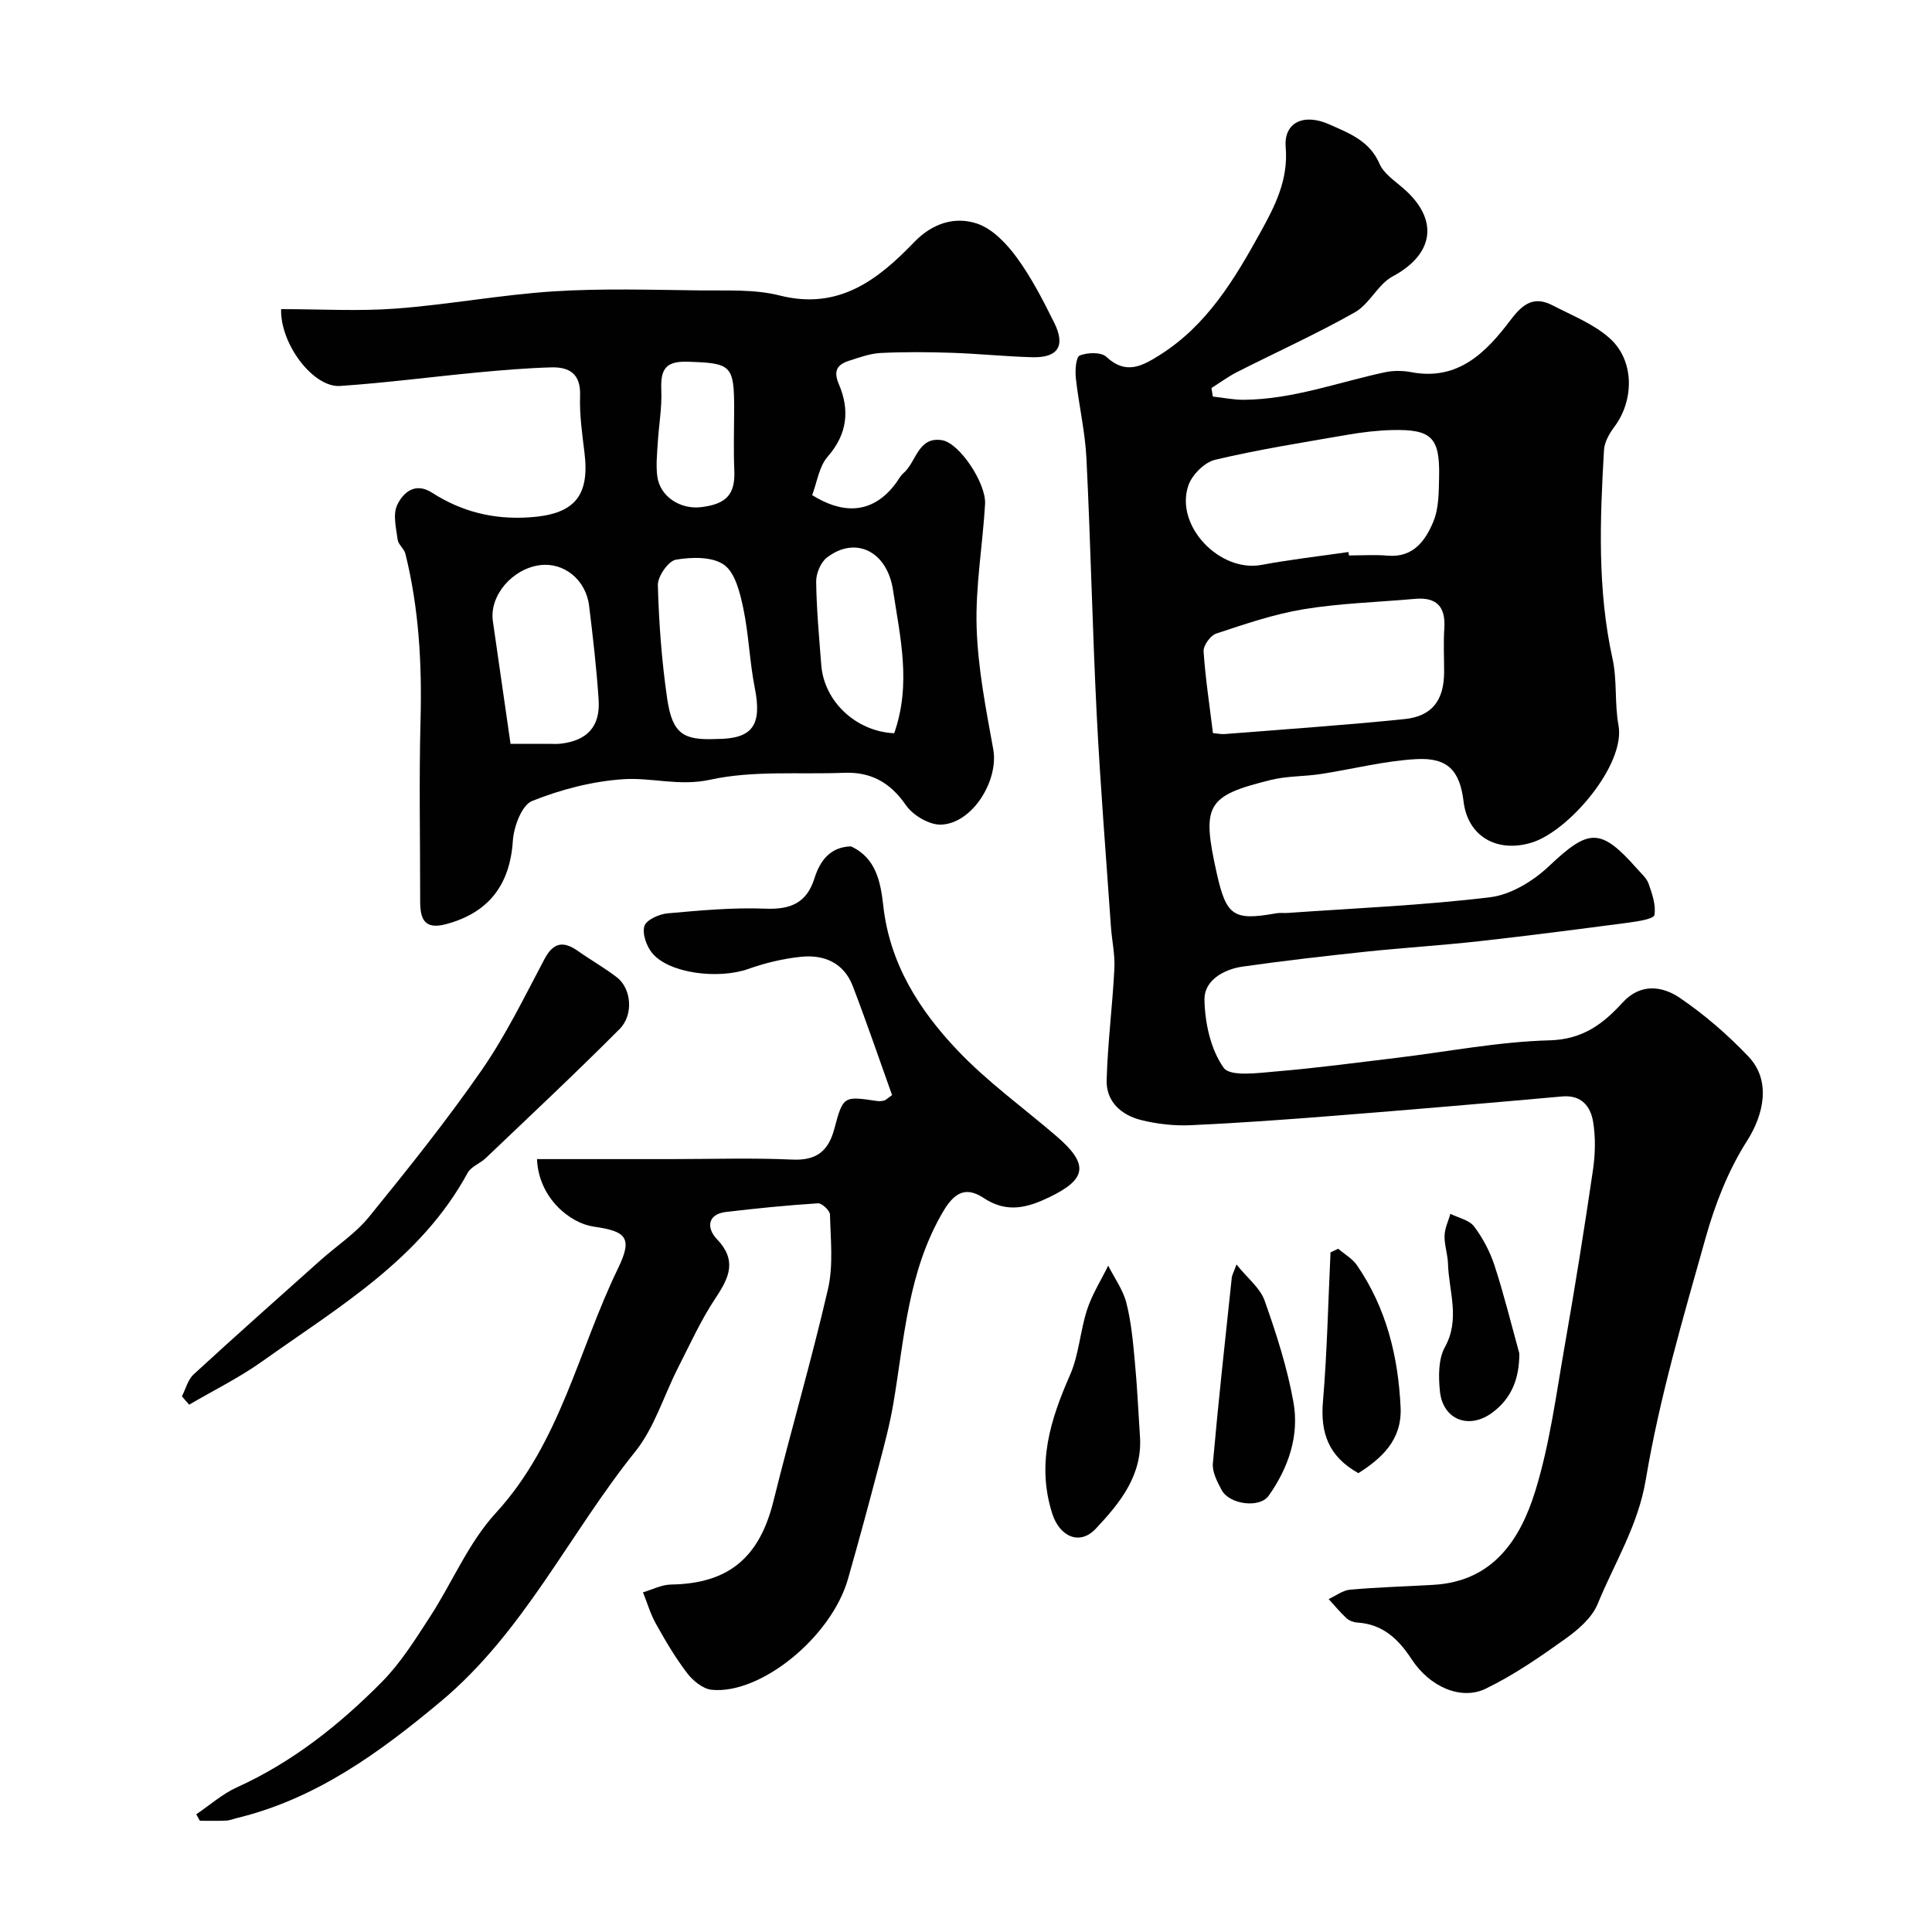
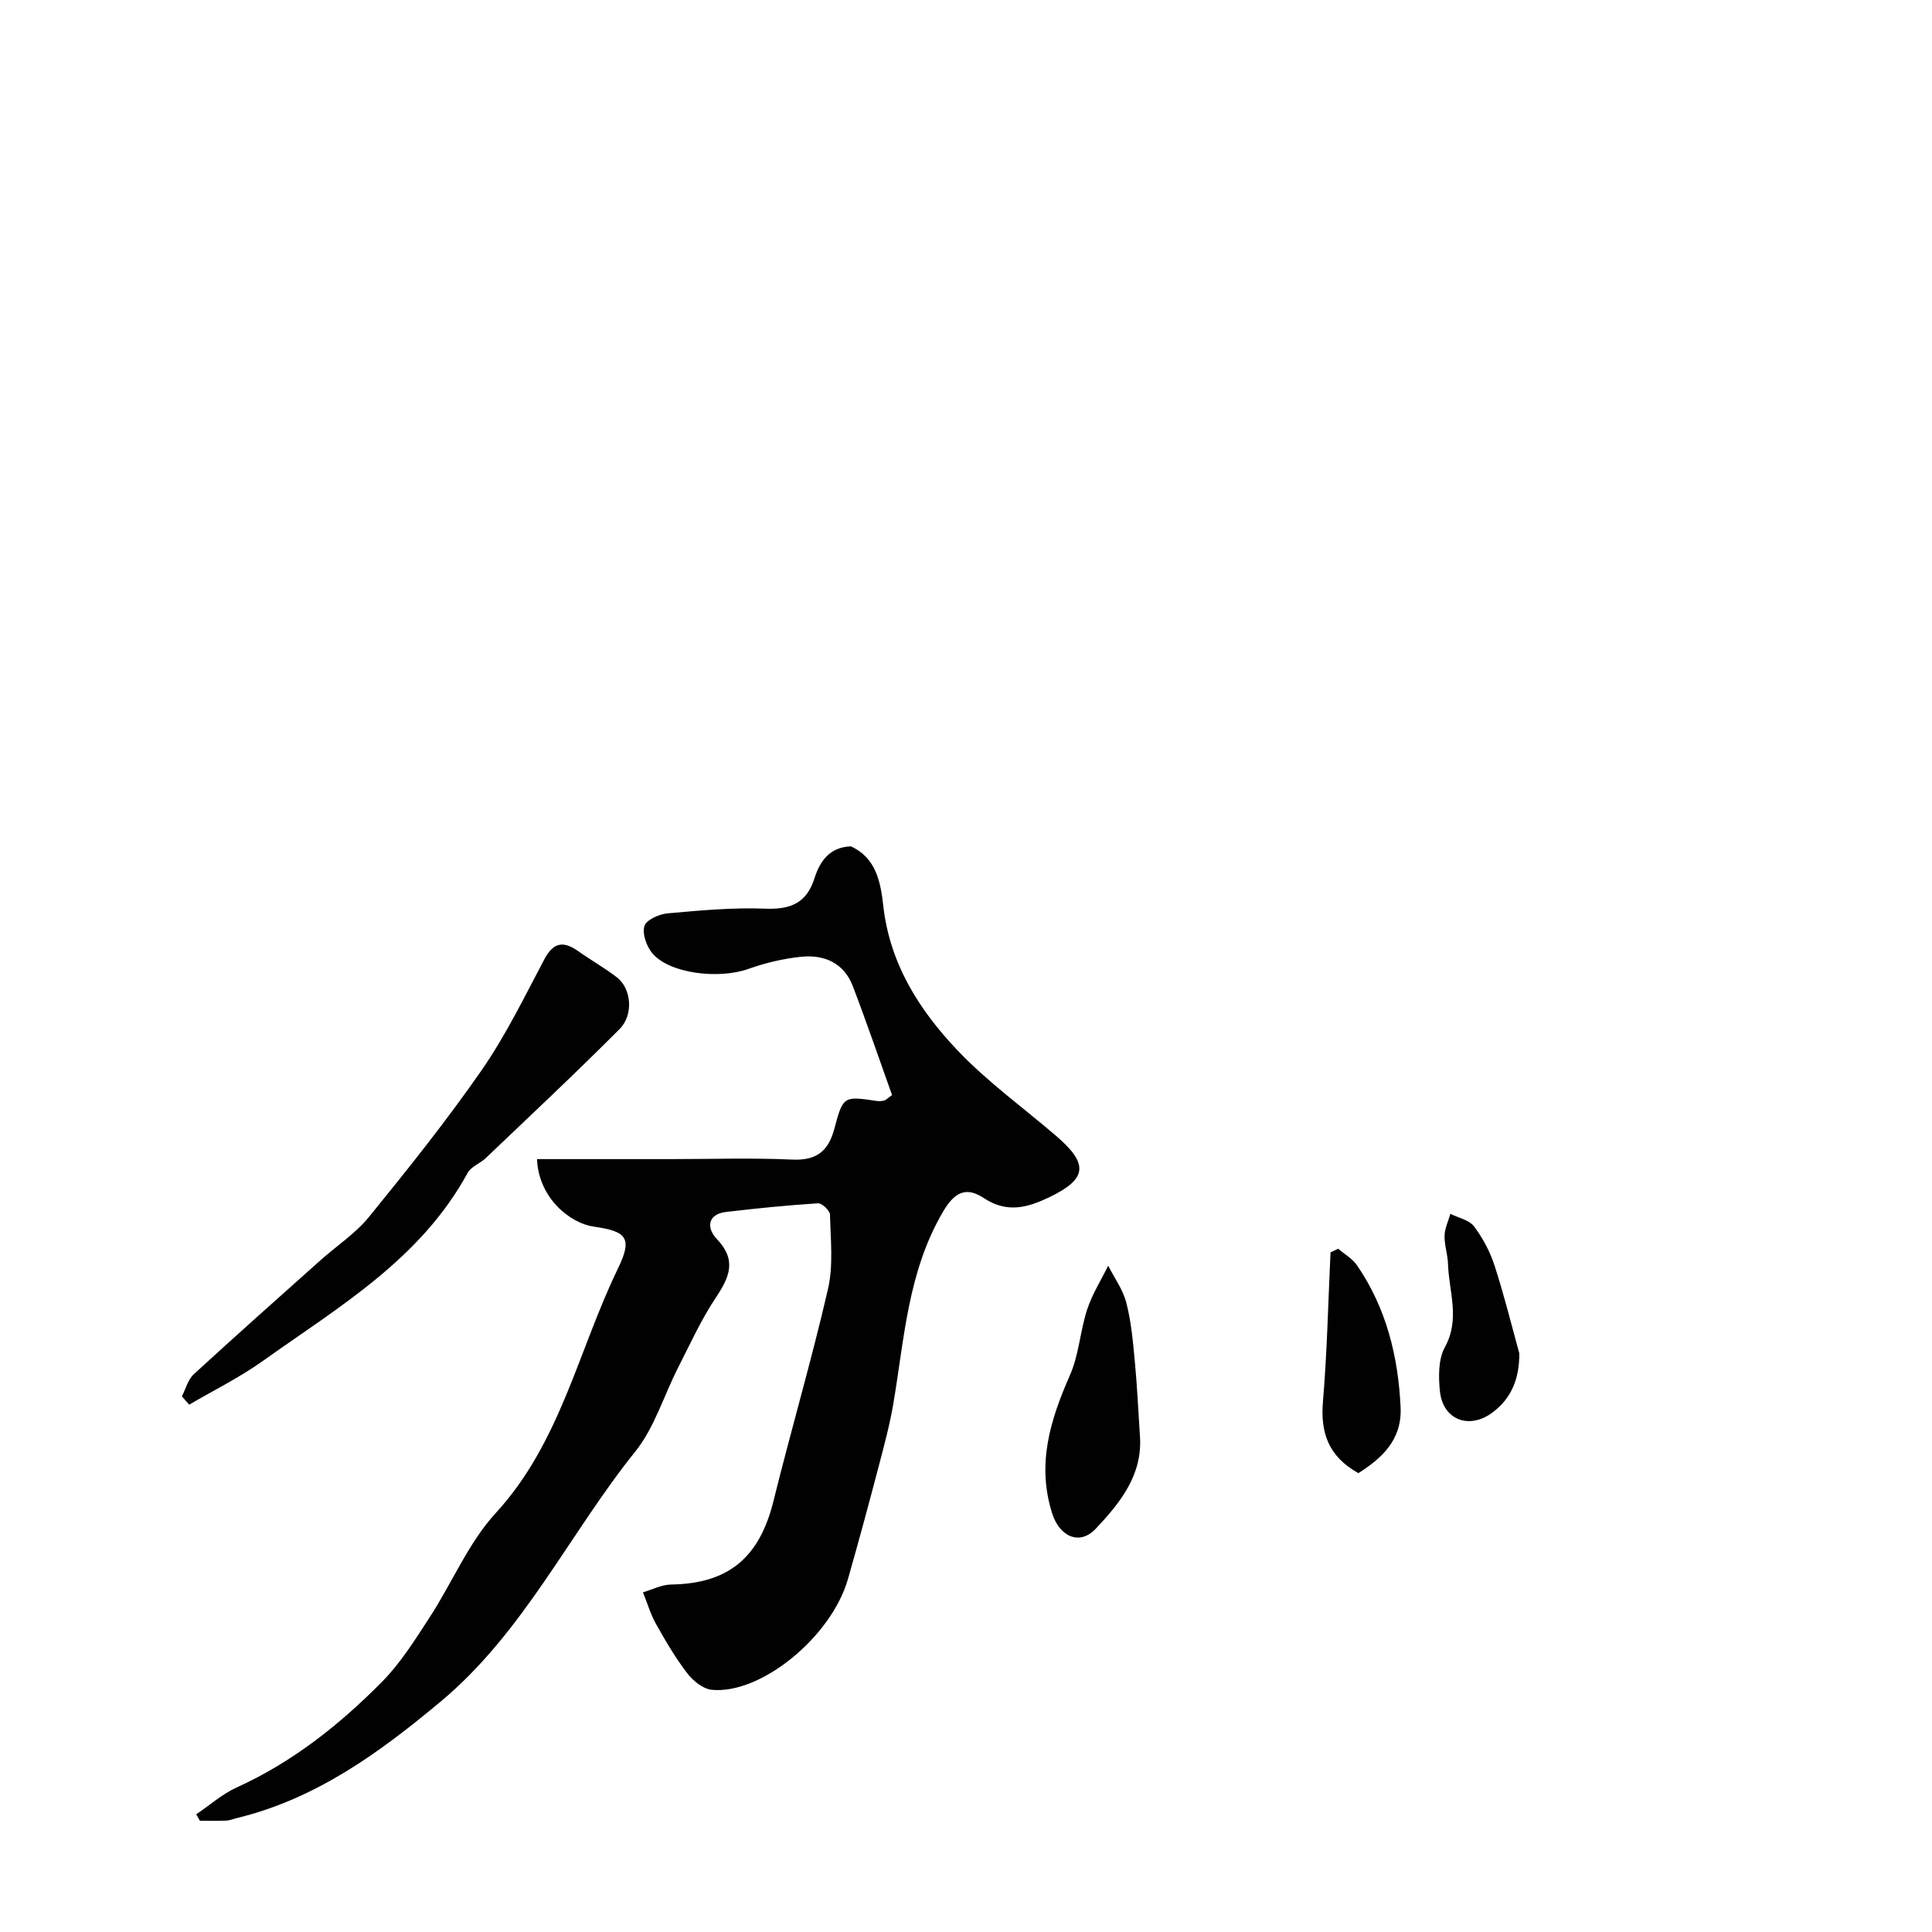
<svg xmlns="http://www.w3.org/2000/svg" enable-background="new 0 0 400 400" viewBox="0 0 400 400">
  <g fill="#010102">
-     <path d="m251.1 82.1c2.15.24 4.3.69 6.45.67 10.06-.08 19.46-3.61 29.14-5.69 1.75-.38 3.71-.37 5.48-.03 9.76 1.87 15.58-4.18 20.58-10.8 2.63-3.49 4.92-5 8.78-2.99 4.02 2.09 8.45 3.82 11.75 6.78 5.15 4.61 5.08 12.85.94 18.35-1.03 1.38-2.04 3.15-2.13 4.8-.84 14.45-1.39 28.88 1.77 43.21.98 4.46.4 9.25 1.23 13.76 1.5 8.19-10.35 21.99-18 24.3-7.25 2.19-13.21-1.37-14.07-8.49-.77-6.39-3.24-9.17-9.82-8.8-6.63.37-13.18 2.08-19.79 3.09-3.4.52-6.94.39-10.26 1.21-13.4 3.3-14.39 5.15-11.24 19.31 1.98 8.88 3.49 9.89 12.28 8.31.81-.15 1.66-.02 2.49-.08 13.96-.99 27.98-1.56 41.86-3.25 4.29-.52 8.92-3.37 12.17-6.44 8.24-7.79 10.65-8.03 18.24.56.87.98 1.98 1.93 2.38 3.1.73 2.08 1.55 4.42 1.2 6.46-.14.8-3.29 1.3-5.13 1.55-10.38 1.37-20.76 2.72-31.17 3.88-7.84.87-15.73 1.35-23.58 2.18-8.46.9-16.93 1.87-25.35 3.07-3.97.56-8 2.88-7.93 6.84.09 4.82 1.28 10.32 3.98 14.11 1.35 1.9 7.14 1.07 10.87.76 8.32-.7 16.61-1.81 24.91-2.81 10.57-1.27 21.1-3.35 31.69-3.63 6.88-.19 11.06-3.38 15.12-7.82 3.69-4.04 8.2-3.46 11.87-.96 5.13 3.49 9.94 7.66 14.22 12.17 4.67 4.93 3.19 11.94-.35 17.47-3.85 6.03-6.58 13.02-8.53 19.96-4.66 16.57-9.57 33.18-12.4 50.1-1.61 9.61-6.5 17.28-9.97 25.77-1.17 2.86-4.05 5.34-6.7 7.23-5.27 3.77-10.67 7.5-16.47 10.31-5.12 2.49-11.61-.38-15.34-6.08-2.76-4.22-6-7.29-11.29-7.61-.77-.05-1.67-.4-2.23-.92-1.31-1.22-2.46-2.62-3.67-3.94 1.49-.68 2.93-1.82 4.47-1.95 5.74-.51 11.52-.66 17.27-1 12.31-.71 17.95-9.4 21.05-19.44 3.01-9.74 4.32-20.03 6.1-30.13 2.12-12.06 4.05-24.16 5.83-36.27.48-3.26.57-6.72.05-9.95s-2.37-5.69-6.46-5.32c-15.56 1.4-31.13 2.73-46.7 3.96-10.02.8-20.06 1.53-30.1 1.99-3.41.16-6.95-.23-10.27-1.05-4.11-1.01-7.32-3.78-7.2-8.27.21-7.71 1.21-15.4 1.6-23.11.15-2.89-.52-5.82-.72-8.74-1.01-14.63-2.2-29.25-2.94-43.9-.89-17.68-1.25-35.39-2.13-53.08-.28-5.53-1.59-11.01-2.19-16.54-.17-1.59.02-4.35.81-4.67 1.6-.64 4.43-.73 5.51.28 4.04 3.8 7.44 1.89 11.03-.36 9.79-6.15 15.49-15.68 20.87-25.42 3.01-5.44 5.8-10.86 5.23-17.63-.43-5.11 3.72-7.08 9-4.73 4.1 1.83 8.37 3.39 10.43 8.18.86 1.99 3.07 3.47 4.83 4.99 7.55 6.47 6.52 13.69-2.12 18.32-3.05 1.63-4.77 5.7-7.8 7.42-7.94 4.49-16.29 8.26-24.43 12.39-1.84.94-3.53 2.19-5.28 3.3.08.57.18 1.16.28 1.76zm28.08 32.19c.04.24.07.48.11.71 2.66 0 5.35-.19 7.99.04 5.34.47 7.86-3.14 9.49-7.07 1.14-2.77 1.11-6.11 1.18-9.21.18-8.2-1.55-9.92-9.76-9.72-3.1.08-6.23.46-9.29.99-9.13 1.58-18.31 3.03-27.32 5.16-2.2.52-4.8 3.12-5.55 5.34-2.83 8.34 6.52 18.06 15.19 16.42 5.95-1.11 11.97-1.79 17.96-2.66zm-28.05 37.49c1.09.1 1.74.25 2.38.2 12.43-.99 24.88-1.83 37.28-3.1 5.77-.59 8.2-3.96 8.2-9.81 0-2.99-.16-6 .04-8.98.3-4.5-1.6-6.51-6.11-6.1-7.67.69-15.42.9-22.99 2.14-6.16 1.01-12.18 3.08-18.14 5.05-1.19.39-2.68 2.48-2.6 3.69.38 5.64 1.25 11.24 1.94 16.91z" />
-     <path d="m58.2 64c8.13 0 15.98.47 23.75-.11 10.93-.82 21.78-2.87 32.71-3.57 10.12-.64 20.31-.31 30.46-.19 5.44.06 11.08-.27 16.27 1.04 12.24 3.1 20.34-3.2 27.89-11.05 3.74-3.88 8.36-5.36 12.97-3.84 3.2 1.05 6.14 4.14 8.24 7.01 3.06 4.18 5.47 8.89 7.79 13.56 2.37 4.78.74 7.25-4.54 7.11-5.61-.15-11.2-.74-16.8-.92-4.86-.16-9.73-.2-14.59.04-2.21.11-4.41.92-6.56 1.61-2.41.78-3.32 2.02-2.12 4.84 2.28 5.33 1.8 10.32-2.32 15.03-1.78 2.04-2.19 5.29-3.2 7.95 5.72 3.58 12.21 4.51 17.4-2.56.48-.66.86-1.44 1.47-1.96 2.71-2.28 2.99-7.67 8.03-6.85 3.61.59 9.15 8.93 8.9 13.22-.5 8.51-2.01 17.03-1.75 25.51.26 8.45 1.92 16.89 3.44 25.25 1.17 6.43-4.27 15.37-10.8 15.61-2.44.09-5.83-1.93-7.28-4.03-3.25-4.7-7.23-6.92-12.81-6.7-9.27.37-18.8-.52-27.71 1.43-6.43 1.41-12.11-.5-18.02-.1-6.39.43-12.9 2.12-18.86 4.51-2.14.86-3.79 5.32-3.98 8.24-.59 9.08-4.97 14.85-13.73 17.23-4.72 1.29-5.46-1.16-5.46-4.84.01-12.5-.25-25 .08-37.5.3-11.6-.34-23.05-3.14-34.33-.26-1.04-1.47-1.89-1.6-2.91-.31-2.38-1.02-5.19-.11-7.14 1.2-2.58 3.7-4.84 7.2-2.6 6.11 3.92 12.63 5.59 20.04 5.13 9.25-.57 12.69-4.17 11.55-13.41-.48-3.91-1.05-7.88-.91-11.79.16-4.54-2.23-5.97-6.01-5.86-5.1.15-10.21.58-15.29 1.06-9.47.9-18.92 2.15-28.4 2.79-5.52.37-12.4-8.66-12.2-15.91zm47.5 90h7.82c.83 0 1.67.07 2.49-.02 5.53-.62 8.28-3.52 7.93-9.05-.42-6.52-1.18-13.02-1.97-19.5-.66-5.41-5.22-9.06-10.18-8.42-5.76.75-10.5 6.35-9.75 11.58 1.17 8.23 2.37 16.46 3.66 25.41zm42.63-1c7.51 0 9.47-2.86 7.94-10.58-1.08-5.44-1.24-11.06-2.38-16.48-.68-3.22-1.66-7.34-3.98-9-2.42-1.73-6.72-1.62-9.98-1.06-1.56.27-3.78 3.46-3.73 5.27.22 7.86.8 15.76 1.94 23.54 1.09 7.39 3.46 8.59 10.19 8.31zm36.8-1.19c3.6-10.2 1.22-19.9-.23-29.59-1.21-8.11-7.79-11.32-13.69-6.79-1.3 1-2.25 3.3-2.23 4.98.07 5.74.61 11.49 1.05 17.22.57 7.68 7.29 13.83 15.1 14.18zm-33.13-67.03c0-9.27-.6-9.6-9.72-9.89-4.79-.15-5.52 1.91-5.36 5.95.14 3.6-.52 7.23-.74 10.85-.14 2.32-.39 4.68-.09 6.96.56 4.15 4.75 6.9 9.16 6.34 5.28-.66 7-2.76 6.78-7.66-.18-4.18-.04-8.37-.03-12.55z" />
    <path d="m184.69 226.72c-2.63-7.35-5.24-15.01-8.13-22.56-1.84-4.8-5.92-6.56-10.7-6.07-3.68.38-7.39 1.26-10.87 2.5-6.22 2.22-16.47.97-19.96-3.26-1.18-1.43-2.1-4.02-1.61-5.61.4-1.28 3.04-2.46 4.78-2.62 6.74-.6 13.54-1.24 20.28-.97 5.24.21 8.55-1.21 10.15-6.3 1.16-3.67 3.26-6.46 7.54-6.6 5.22 2.37 6.16 7.45 6.7 12.27 1.33 12 7.43 21.6 15.34 29.93 6.19 6.53 13.62 11.88 20.48 17.77 6.73 5.78 6.42 8.88-1.38 12.64-4.44 2.14-8.74 3.43-13.59.23-3.14-2.07-5.69-1.93-8.41 2.69-7.35 12.45-8.05 26.26-10.35 39.82-.73 4.32-1.87 8.58-2.99 12.83-2.06 7.85-4.17 15.68-6.4 23.48-3.46 12.12-18.16 23.99-28.23 22.96-1.81-.18-3.87-1.87-5.06-3.43-2.44-3.18-4.5-6.69-6.46-10.2-1.15-2.04-1.81-4.36-2.7-6.55 1.93-.56 3.86-1.58 5.8-1.61 11.89-.18 18.31-5.54 21.22-17.29 3.63-14.67 7.9-29.19 11.29-43.91 1.13-4.91.53-10.25.41-15.39-.02-.84-1.67-2.39-2.48-2.34-6.35.41-12.7 1.04-19.02 1.79-4.12.49-3.91 3.55-1.97 5.56 4.25 4.42 2.66 7.94-.19 12.22-3.03 4.54-5.31 9.59-7.8 14.48-2.96 5.8-4.88 12.41-8.87 17.37-13.68 17.03-23.08 37.39-40.25 51.72-12.63 10.55-25.74 20.11-42.09 24.11-.79.19-1.57.52-2.37.56-1.8.08-3.61.03-5.42.03-.25-.45-.5-.89-.75-1.34 2.79-1.88 5.38-4.2 8.4-5.57 11.55-5.24 21.28-12.98 30.07-21.87 3.86-3.91 6.86-8.73 9.88-13.38 4.65-7.14 8-15.39 13.66-21.55 13.39-14.58 17.07-33.68 25.3-50.62 3.11-6.41 1.74-7.72-5.07-8.69-4.73-.68-11.35-5.81-11.69-13.97h27.76c8.37 0 16.75-.28 25.1.1 5.05.23 7.49-1.78 8.72-6.44 1.79-6.75 1.93-6.71 8.82-5.69.48.07 1.01.01 1.49-.1.28-.05.52-.34 1.62-1.13z" />
    <path d="m37.66 289.09c.8-1.54 1.24-3.45 2.44-4.55 8.66-7.96 17.45-15.76 26.23-23.6 3.37-3.01 7.28-5.56 10.09-9.02 8.05-9.9 16.05-19.9 23.32-30.38 4.99-7.2 8.86-15.2 12.99-22.98 1.87-3.52 3.95-3.76 6.95-1.65 2.65 1.87 5.5 3.48 8.07 5.46 2.94 2.28 3.5 7.7.53 10.68-9.05 9.09-18.42 17.86-27.7 26.71-1.17 1.12-3.04 1.76-3.76 3.07-9.72 17.89-26.75 27.79-42.52 39.02-4.76 3.39-10.07 6-15.13 8.97-.52-.56-1.01-1.14-1.51-1.73z" />
    <path d="m236 297.13c.65 8.18-4.05 13.97-9.12 19.36-3.37 3.59-7.51 1.62-9.02-3.1-3.28-10.27-.41-19.42 3.68-28.72 1.85-4.21 2.09-9.11 3.54-13.54 1.04-3.17 2.88-6.07 4.36-9.09 1.29 2.56 3.07 4.99 3.76 7.7 1.01 3.93 1.37 8.04 1.75 12.1.49 5.09.71 10.19 1.05 15.29z" />
-     <path d="m256 261.8c2.34 2.9 4.91 4.89 5.82 7.46 2.43 6.86 4.69 13.88 5.97 21.02 1.25 6.96-1.03 13.6-5.12 19.39-1.87 2.65-8.16 1.83-9.76-1.2-.89-1.69-1.95-3.7-1.8-5.47 1.14-12.86 2.56-25.69 3.92-38.52.05-.46.31-.88.97-2.68z" />
    <path d="m281.24 305c-6.19-3.45-7.88-8.34-7.34-14.78.87-10.28 1.08-20.62 1.57-30.93.53-.25 1.06-.5 1.59-.75 1.31 1.13 2.93 2.04 3.88 3.41 6.08 8.85 8.55 18.88 9.04 29.45.31 6.76-3.95 10.55-8.74 13.6z" />
    <path d="m314.56 280.2c.01 5.12-1.54 9.26-5.58 12.26-4.83 3.59-10.25 1.5-10.86-4.41-.31-3.01-.35-6.63 1.02-9.12 3.24-5.86.82-11.55.65-17.3-.06-1.94-.76-3.87-.71-5.8.04-1.52.78-3.02 1.21-4.52 1.67.84 3.88 1.27 4.89 2.6 1.82 2.41 3.31 5.23 4.25 8.11 1.95 5.98 3.45 12.11 5.13 18.18z" />
  </g>
</svg>